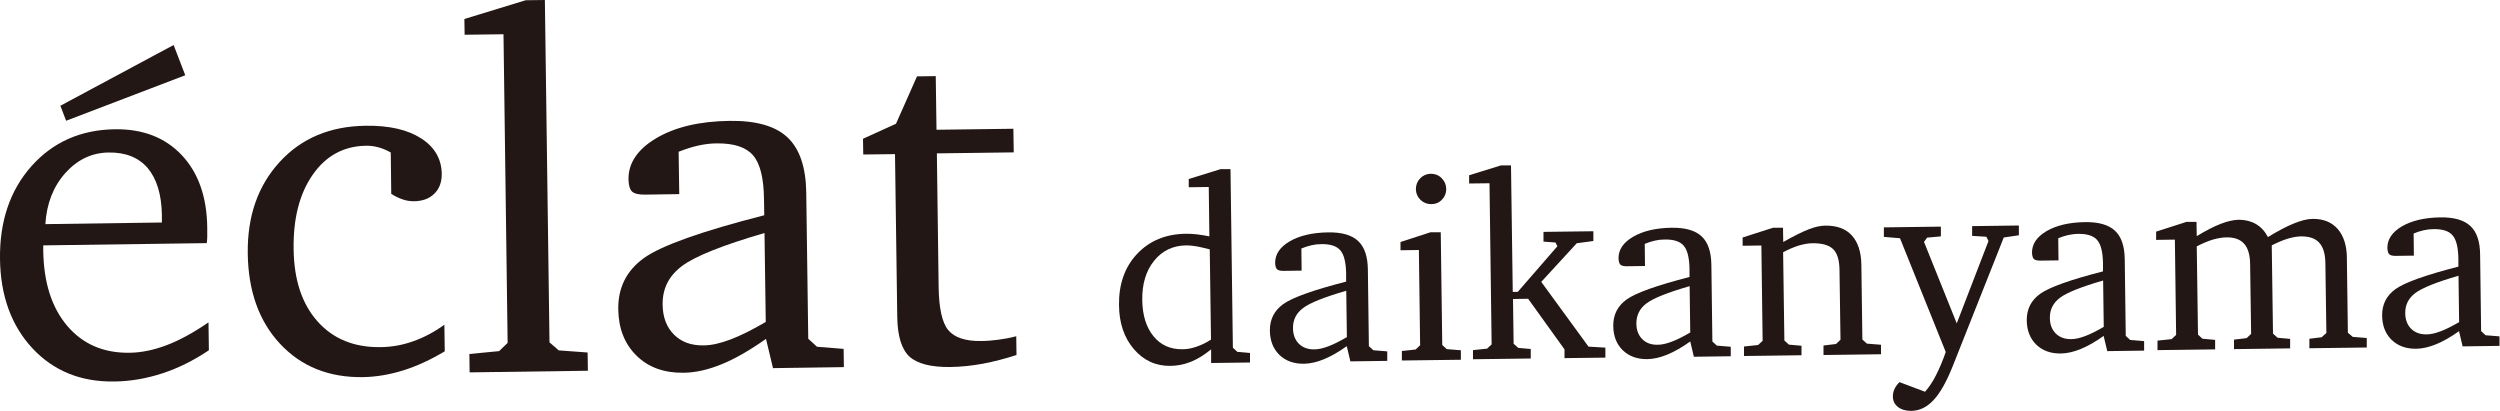
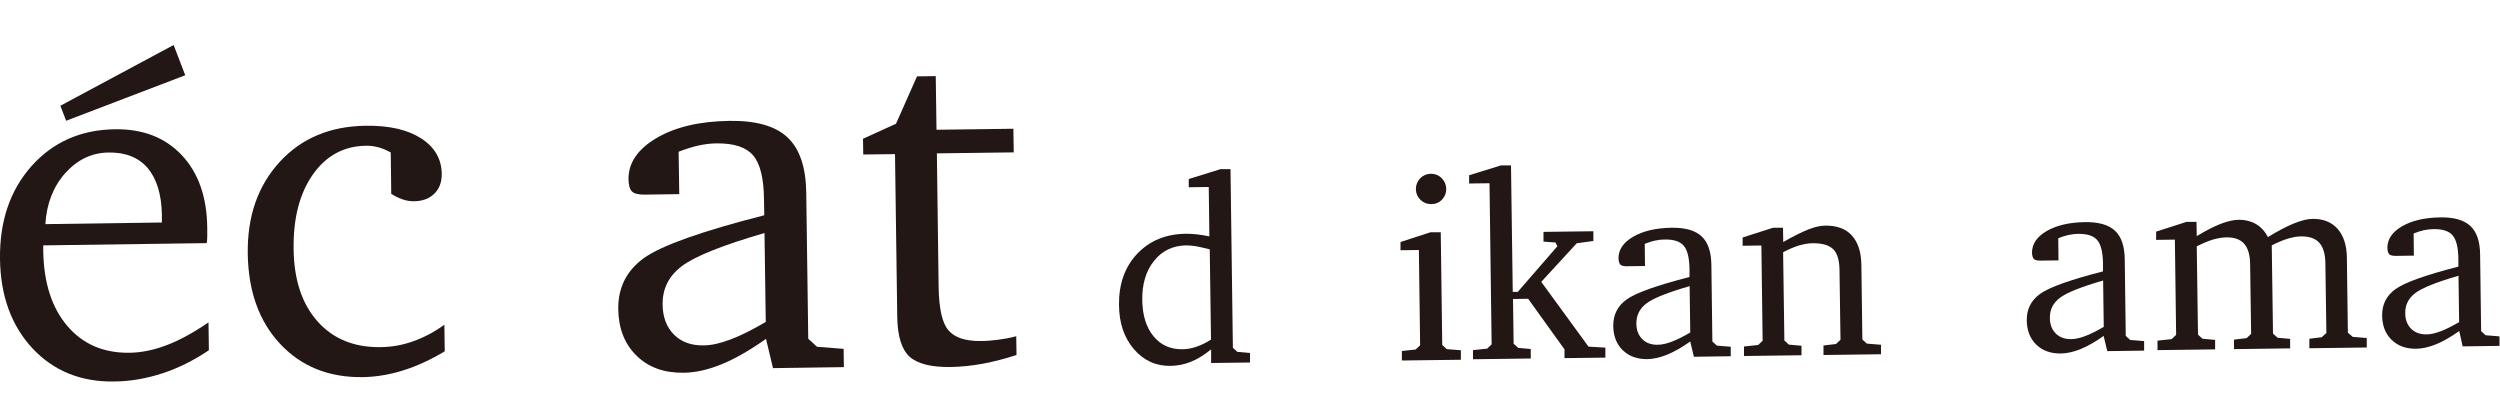
<svg xmlns="http://www.w3.org/2000/svg" id="_レイヤー_2" data-name="レイヤー 2" viewBox="0 0 200 32.89">
  <defs>
    <style>
      .cls-1 {
        fill: #221714;
        stroke-width: 0px;
      }
    </style>
  </defs>
  <g id="_レイヤー_1-2" data-name="レイヤー 1">
    <g>
      <g>
        <path class="cls-1" d="M16.68,25.79l.03,2.23c-1.19.8-2.42,1.42-3.7,1.84-1.28.42-2.58.65-3.88.66-2.67.04-4.85-.85-6.54-2.66C.91,26.05.04,23.67,0,20.73c-.04-3.02.8-5.5,2.51-7.43,1.72-1.93,3.94-2.92,6.68-2.96,2.24-.03,4.02.66,5.35,2.07,1.33,1.41,2.01,3.34,2.04,5.8,0,.33,0,.58,0,.75,0,.17-.02.33-.04.49l-13.08.18v.45c.04,2.54.68,4.53,1.92,5.99,1.24,1.46,2.9,2.18,4.98,2.15.96-.01,1.95-.22,2.98-.61,1.03-.39,2.14-1,3.34-1.82ZM12.95,17.8v-.63c-.03-1.62-.41-2.86-1.13-3.72-.73-.85-1.77-1.27-3.14-1.25-1.34.02-2.49.57-3.46,1.65-.96,1.08-1.49,2.44-1.59,4.08l9.32-.13Z" />
        <path class="cls-1" d="M35.57,28.11c-1.12.67-2.22,1.18-3.31,1.52-1.09.34-2.16.52-3.22.54-2.73.04-4.94-.85-6.63-2.66-1.69-1.81-2.55-4.22-2.59-7.23-.04-2.98.81-5.42,2.55-7.32,1.74-1.9,4.03-2.86,6.87-2.9,1.88-.03,3.36.31,4.45,1.01,1.09.7,1.64,1.66,1.65,2.86,0,.64-.19,1.17-.59,1.56-.4.4-.94.6-1.63.61-.3,0-.61-.04-.91-.15-.3-.1-.61-.25-.91-.44l-.04-3.31c-.32-.18-.64-.32-.97-.41-.33-.09-.66-.14-.99-.13-1.79.02-3.21.79-4.27,2.3-1.06,1.51-1.58,3.5-1.54,5.98.03,2.46.67,4.38,1.92,5.78,1.25,1.4,2.93,2.08,5.04,2.05.88-.01,1.74-.16,2.58-.46.84-.29,1.68-.73,2.52-1.33l.03,2.11Z" />
-         <path class="cls-1" d="M37.57,29.78l-.02-1.46,2.38-.23.68-.66-.33-24.69-3.11.04-.02-1.26L42.05.02l1.54-.02.37,27.39.74.64,2.31.17.02,1.46-9.46.13Z" />
        <path class="cls-1" d="M61.28,27.11c-1.29.91-2.47,1.59-3.55,2.03-1.08.44-2.09.67-3.04.68-1.56.02-2.82-.43-3.77-1.37-.95-.93-1.44-2.17-1.46-3.72-.02-1.72.66-3.08,2.06-4.09,1.4-1,4.61-2.14,9.62-3.42l-.02-1.28c-.02-1.69-.31-2.87-.88-3.52-.56-.65-1.52-.96-2.89-.95-.51,0-1.02.07-1.51.18-.5.11-1.01.28-1.55.49l.05,3.39-2.78.04c-.49,0-.82-.08-1-.25-.18-.18-.27-.5-.28-.97-.02-1.31.73-2.41,2.23-3.3,1.51-.89,3.46-1.35,5.86-1.38,2.11-.03,3.66.41,4.63,1.32.97.91,1.47,2.38,1.5,4.41l.16,11.7.7.64,2.13.17.02,1.46-5.67.08-.56-2.34ZM61.26,25.75l-.1-7.11c-3.36.98-5.57,1.86-6.61,2.65-1.05.79-1.56,1.81-1.54,3.08.01,1.01.32,1.81.91,2.4.59.59,1.38.88,2.37.86.63,0,1.35-.17,2.17-.48.82-.31,1.75-.78,2.81-1.4Z" />
        <path class="cls-1" d="M71.6,12.33l-2.54.03-.02-1.26,2.64-1.2,1.68-3.79,1.5-.02.06,4.29,6.15-.08.03,1.89-6.15.08.14,10.64c.02,1.75.28,2.92.78,3.51s1.37.88,2.63.86c.43,0,.88-.04,1.35-.1.47-.06.95-.15,1.45-.28l.02,1.5c-.92.3-1.82.53-2.71.7-.89.16-1.75.25-2.58.26-1.55.02-2.64-.26-3.27-.83-.63-.58-.96-1.64-.98-3.19l-.18-13.02Z" />
      </g>
      <polygon class="cls-1" points="13.89 3.6 14.82 6.02 5.29 9.66 4.83 8.46 13.89 3.6" />
      <g>
        <path class="cls-1" d="M96.72,14.96l-1.62.02v-.66s2.55-.79,2.55-.79h.79s.19,14.29.19,14.29l.36.33,1.01.09v.76s-3.11.04-3.11.04v-1.09c-.56.45-1.09.78-1.61.99-.52.21-1.06.32-1.63.33-1.18.02-2.16-.43-2.94-1.34-.78-.91-1.18-2.09-1.19-3.53-.02-1.67.46-3.04,1.45-4.09.99-1.05,2.29-1.59,3.9-1.61.28,0,.58.01.9.05.32.04.64.09.98.16l-.05-3.96ZM96.88,27.18l-.1-7.23c-.39-.1-.73-.18-1.04-.24-.31-.05-.58-.08-.82-.08-1.08.01-1.94.42-2.59,1.23-.65.8-.97,1.86-.95,3.16.02,1.21.32,2.17.9,2.88.58.71,1.35,1.05,2.31,1.04.37,0,.74-.07,1.12-.2.38-.13.77-.31,1.16-.57Z" />
-         <path class="cls-1" d="M107.76,27.68c-.67.48-1.29.83-1.85,1.06s-1.09.35-1.59.36c-.82.01-1.47-.23-1.97-.71-.5-.49-.75-1.14-.76-1.94-.01-.9.35-1.61,1.08-2.13.73-.52,2.4-1.12,5.02-1.79v-.67c-.02-.89-.17-1.5-.47-1.84-.29-.34-.8-.5-1.51-.49-.27,0-.53.03-.79.09-.26.06-.53.14-.81.26l.02,1.77-1.45.02c-.25,0-.43-.04-.52-.13-.09-.09-.14-.26-.15-.51,0-.69.38-1.26,1.16-1.72.79-.46,1.81-.7,3.06-.72,1.1-.02,1.91.21,2.42.69s.77,1.24.78,2.3l.08,6.11.36.33,1.11.09v.76s-2.95.04-2.95.04l-.29-1.22ZM107.75,26.97l-.05-3.71c-1.76.51-2.91.97-3.45,1.38-.55.41-.82.95-.81,1.61,0,.53.17.95.47,1.25s.72.46,1.24.45c.33,0,.71-.09,1.13-.25.43-.16.91-.41,1.47-.73Z" />
        <path class="cls-1" d="M114.44,18.58h.82s.12,9.02.12,9.02l.36.33,1.13.09v.76s-4.72.06-4.72.06v-.76s1.1-.12,1.1-.12l.36-.34-.1-7.62-1.47.02v-.66s2.4-.78,2.4-.78ZM114.46,13.9c.34,0,.63.11.87.35.24.24.36.52.37.86,0,.34-.11.62-.34.86-.23.24-.52.36-.86.36-.34,0-.62-.11-.86-.34s-.36-.51-.37-.85c0-.34.11-.63.34-.87s.52-.36.85-.37Z" />
        <path class="cls-1" d="M117.84,28.77v-.76s1.13-.12,1.13-.12l.36-.34-.17-12.89-1.63.02v-.66s2.55-.79,2.55-.79h.8s.14,10.12.14,10.12h.4s3.17-3.65,3.17-3.65l-.15-.3-.96-.07v-.78s3.99-.05,3.99-.05v.78s-1.33.18-1.33.18l-2.84,3.09,3.78,5.18,1.35.08v.8s-3.27.04-3.27.04v-.7s-2.91-4.05-2.91-4.05l-1.21.02.05,3.58.37.33,1,.09v.76s-4.61.06-4.61.06Z" />
        <path class="cls-1" d="M135.23,27.31c-.67.48-1.29.83-1.85,1.06-.56.23-1.09.35-1.59.36-.82.01-1.47-.23-1.97-.71-.5-.49-.75-1.14-.76-1.94-.01-.9.35-1.61,1.08-2.13.73-.52,2.4-1.12,5.02-1.79v-.67c-.02-.89-.17-1.5-.47-1.84-.29-.34-.8-.5-1.51-.49-.27,0-.53.03-.79.09-.26.06-.53.14-.81.26l.02,1.77-1.45.02c-.25,0-.43-.04-.52-.13-.09-.09-.14-.26-.15-.51,0-.69.38-1.26,1.17-1.72.79-.46,1.81-.7,3.06-.72,1.1-.02,1.91.21,2.42.69.51.47.77,1.24.78,2.3l.08,6.11.36.33,1.11.09v.76s-2.95.04-2.95.04l-.29-1.22ZM135.22,26.6l-.05-3.71c-1.76.51-2.91.97-3.45,1.38-.55.41-.81.95-.81,1.61,0,.53.17.95.47,1.25.31.31.72.46,1.24.45.33,0,.71-.09,1.13-.25.43-.16.92-.41,1.47-.73Z" />
        <path class="cls-1" d="M139.52,28.48v-.76s1.13-.12,1.13-.12l.36-.34-.1-7.62-1.5.02v-.66s2.43-.78,2.43-.78h.8s.02,1.14.02,1.14c.84-.48,1.51-.81,2.02-1.01.51-.2.96-.3,1.35-.3.92-.01,1.63.25,2.12.79.49.54.75,1.33.76,2.38l.08,5.94.36.33,1.13.09v.76s-4.6.06-4.6.06v-.76s1-.12,1-.12l.36-.34-.08-5.58c-.01-.79-.18-1.35-.51-1.67s-.88-.48-1.65-.47c-.34,0-.7.07-1.09.18-.39.12-.81.3-1.26.54l.1,7.06.36.33,1.01.09v.76s-4.61.06-4.61.06Z" />
-         <path class="cls-1" d="M150.7,18.19l4.57-.06v.78s-1.1.1-1.1.1l-.25.34,2.62,6.52,2.54-6.59-.17-.34-1.14-.07v-.78s3.74-.05,3.74-.05v.78s-1.21.18-1.21.18l-4.08,10.29c-.5,1.25-1.01,2.16-1.54,2.72-.53.57-1.12.85-1.78.86-.44,0-.79-.1-1.06-.31s-.41-.49-.41-.84c0-.21.04-.41.13-.6.09-.19.22-.38.4-.55l2.04.77c.3-.33.6-.77.88-1.32.28-.55.54-1.17.78-1.86l-3.66-9.1-1.29-.11v-.78Z" />
        <path class="cls-1" d="M168.31,26.86c-.67.48-1.29.83-1.85,1.06-.56.23-1.09.35-1.59.36-.82.01-1.47-.23-1.97-.71-.5-.49-.75-1.14-.76-1.94-.01-.9.35-1.61,1.08-2.13.73-.52,2.4-1.12,5.02-1.79v-.67c-.02-.89-.17-1.5-.47-1.84-.29-.34-.8-.5-1.51-.49-.27,0-.53.04-.79.09-.26.06-.53.14-.81.26l.02,1.77-1.45.02c-.25,0-.43-.04-.52-.13-.09-.09-.14-.26-.15-.51,0-.69.38-1.26,1.16-1.72.79-.46,1.81-.7,3.06-.72,1.1-.02,1.91.21,2.42.69.51.47.77,1.24.78,2.3l.08,6.11.36.33,1.11.09v.76s-2.95.04-2.95.04l-.29-1.22ZM168.3,26.15l-.05-3.71c-1.76.51-2.91.97-3.45,1.38-.55.41-.82.95-.81,1.61,0,.53.17.95.47,1.25s.72.46,1.24.45c.33,0,.71-.09,1.13-.25.43-.16.91-.41,1.47-.73Z" />
        <path class="cls-1" d="M181.41,18.98c.8-.49,1.5-.86,2.09-1.1.59-.24,1.1-.37,1.51-.37.85-.01,1.52.26,2,.8.48.55.73,1.32.74,2.31v.06s.08,5.94.08,5.94l.39.33,1.12.09v.76s-4.59.06-4.59.06v-.76s.98-.12.98-.12l.38-.34-.08-5.58c-.01-.75-.17-1.29-.49-1.64-.31-.35-.79-.51-1.44-.51-.32,0-.68.07-1.07.18-.39.12-.82.3-1.29.54l.1,7.06.37.33,1,.09v.76s-4.49.06-4.49.06v-.76s1.01-.12,1.01-.12l.36-.34-.08-5.58c-.01-.74-.17-1.29-.48-1.63-.31-.35-.78-.52-1.41-.51-.34,0-.71.07-1.1.18-.39.12-.82.3-1.28.54l.1,7.06.36.33,1.01.09v.76s-4.61.06-4.61.06v-.76s1.13-.12,1.13-.12l.36-.34-.1-7.62-1.5.02v-.66s2.43-.78,2.43-.78h.8s.02,1.14.02,1.14c.73-.44,1.36-.77,1.91-.98.54-.21,1.03-.32,1.45-.33.51,0,.97.11,1.37.34.4.23.72.58.97,1.05Z" />
-         <path class="cls-1" d="M196.74,26.48c-.67.48-1.29.83-1.85,1.06-.56.23-1.09.35-1.59.36-.82.01-1.47-.23-1.97-.71-.5-.49-.75-1.14-.76-1.94-.01-.9.35-1.61,1.08-2.13.73-.52,2.4-1.12,5.02-1.79v-.67c-.02-.89-.17-1.5-.47-1.84-.29-.34-.8-.5-1.51-.49-.27,0-.53.03-.79.09-.26.06-.53.14-.81.26l.02,1.77-1.45.02c-.25,0-.43-.04-.52-.13-.09-.09-.14-.26-.15-.51,0-.69.38-1.26,1.16-1.72.79-.46,1.81-.7,3.06-.72,1.1-.02,1.91.21,2.42.69.51.47.77,1.24.78,2.3l.08,6.11.36.33,1.11.09v.76s-2.95.04-2.95.04l-.29-1.22ZM196.73,25.77l-.05-3.71c-1.76.51-2.91.97-3.45,1.38-.55.41-.82.95-.81,1.61,0,.53.17.95.47,1.25s.72.46,1.24.45c.33,0,.71-.09,1.13-.25.43-.16.91-.41,1.47-.73Z" />
+         <path class="cls-1" d="M196.74,26.48c-.67.48-1.29.83-1.85,1.06-.56.23-1.09.35-1.59.36-.82.01-1.47-.23-1.97-.71-.5-.49-.75-1.14-.76-1.94-.01-.9.35-1.61,1.08-2.13.73-.52,2.4-1.12,5.02-1.79v-.67c-.02-.89-.17-1.5-.47-1.84-.29-.34-.8-.5-1.51-.49-.27,0-.53.03-.79.09-.26.06-.53.14-.81.26l.02,1.77-1.45.02c-.25,0-.43-.04-.52-.13-.09-.09-.14-.26-.15-.51,0-.69.38-1.26,1.16-1.72.79-.46,1.81-.7,3.06-.72,1.1-.02,1.91.21,2.42.69.51.47.77,1.24.78,2.3l.08,6.11.36.33,1.11.09v.76s-2.95.04-2.95.04ZM196.73,25.77l-.05-3.71c-1.76.51-2.91.97-3.45,1.38-.55.41-.82.95-.81,1.61,0,.53.17.95.47,1.25s.72.46,1.24.45c.33,0,.71-.09,1.13-.25.43-.16.91-.41,1.47-.73Z" />
      </g>
    </g>
  </g>
</svg>